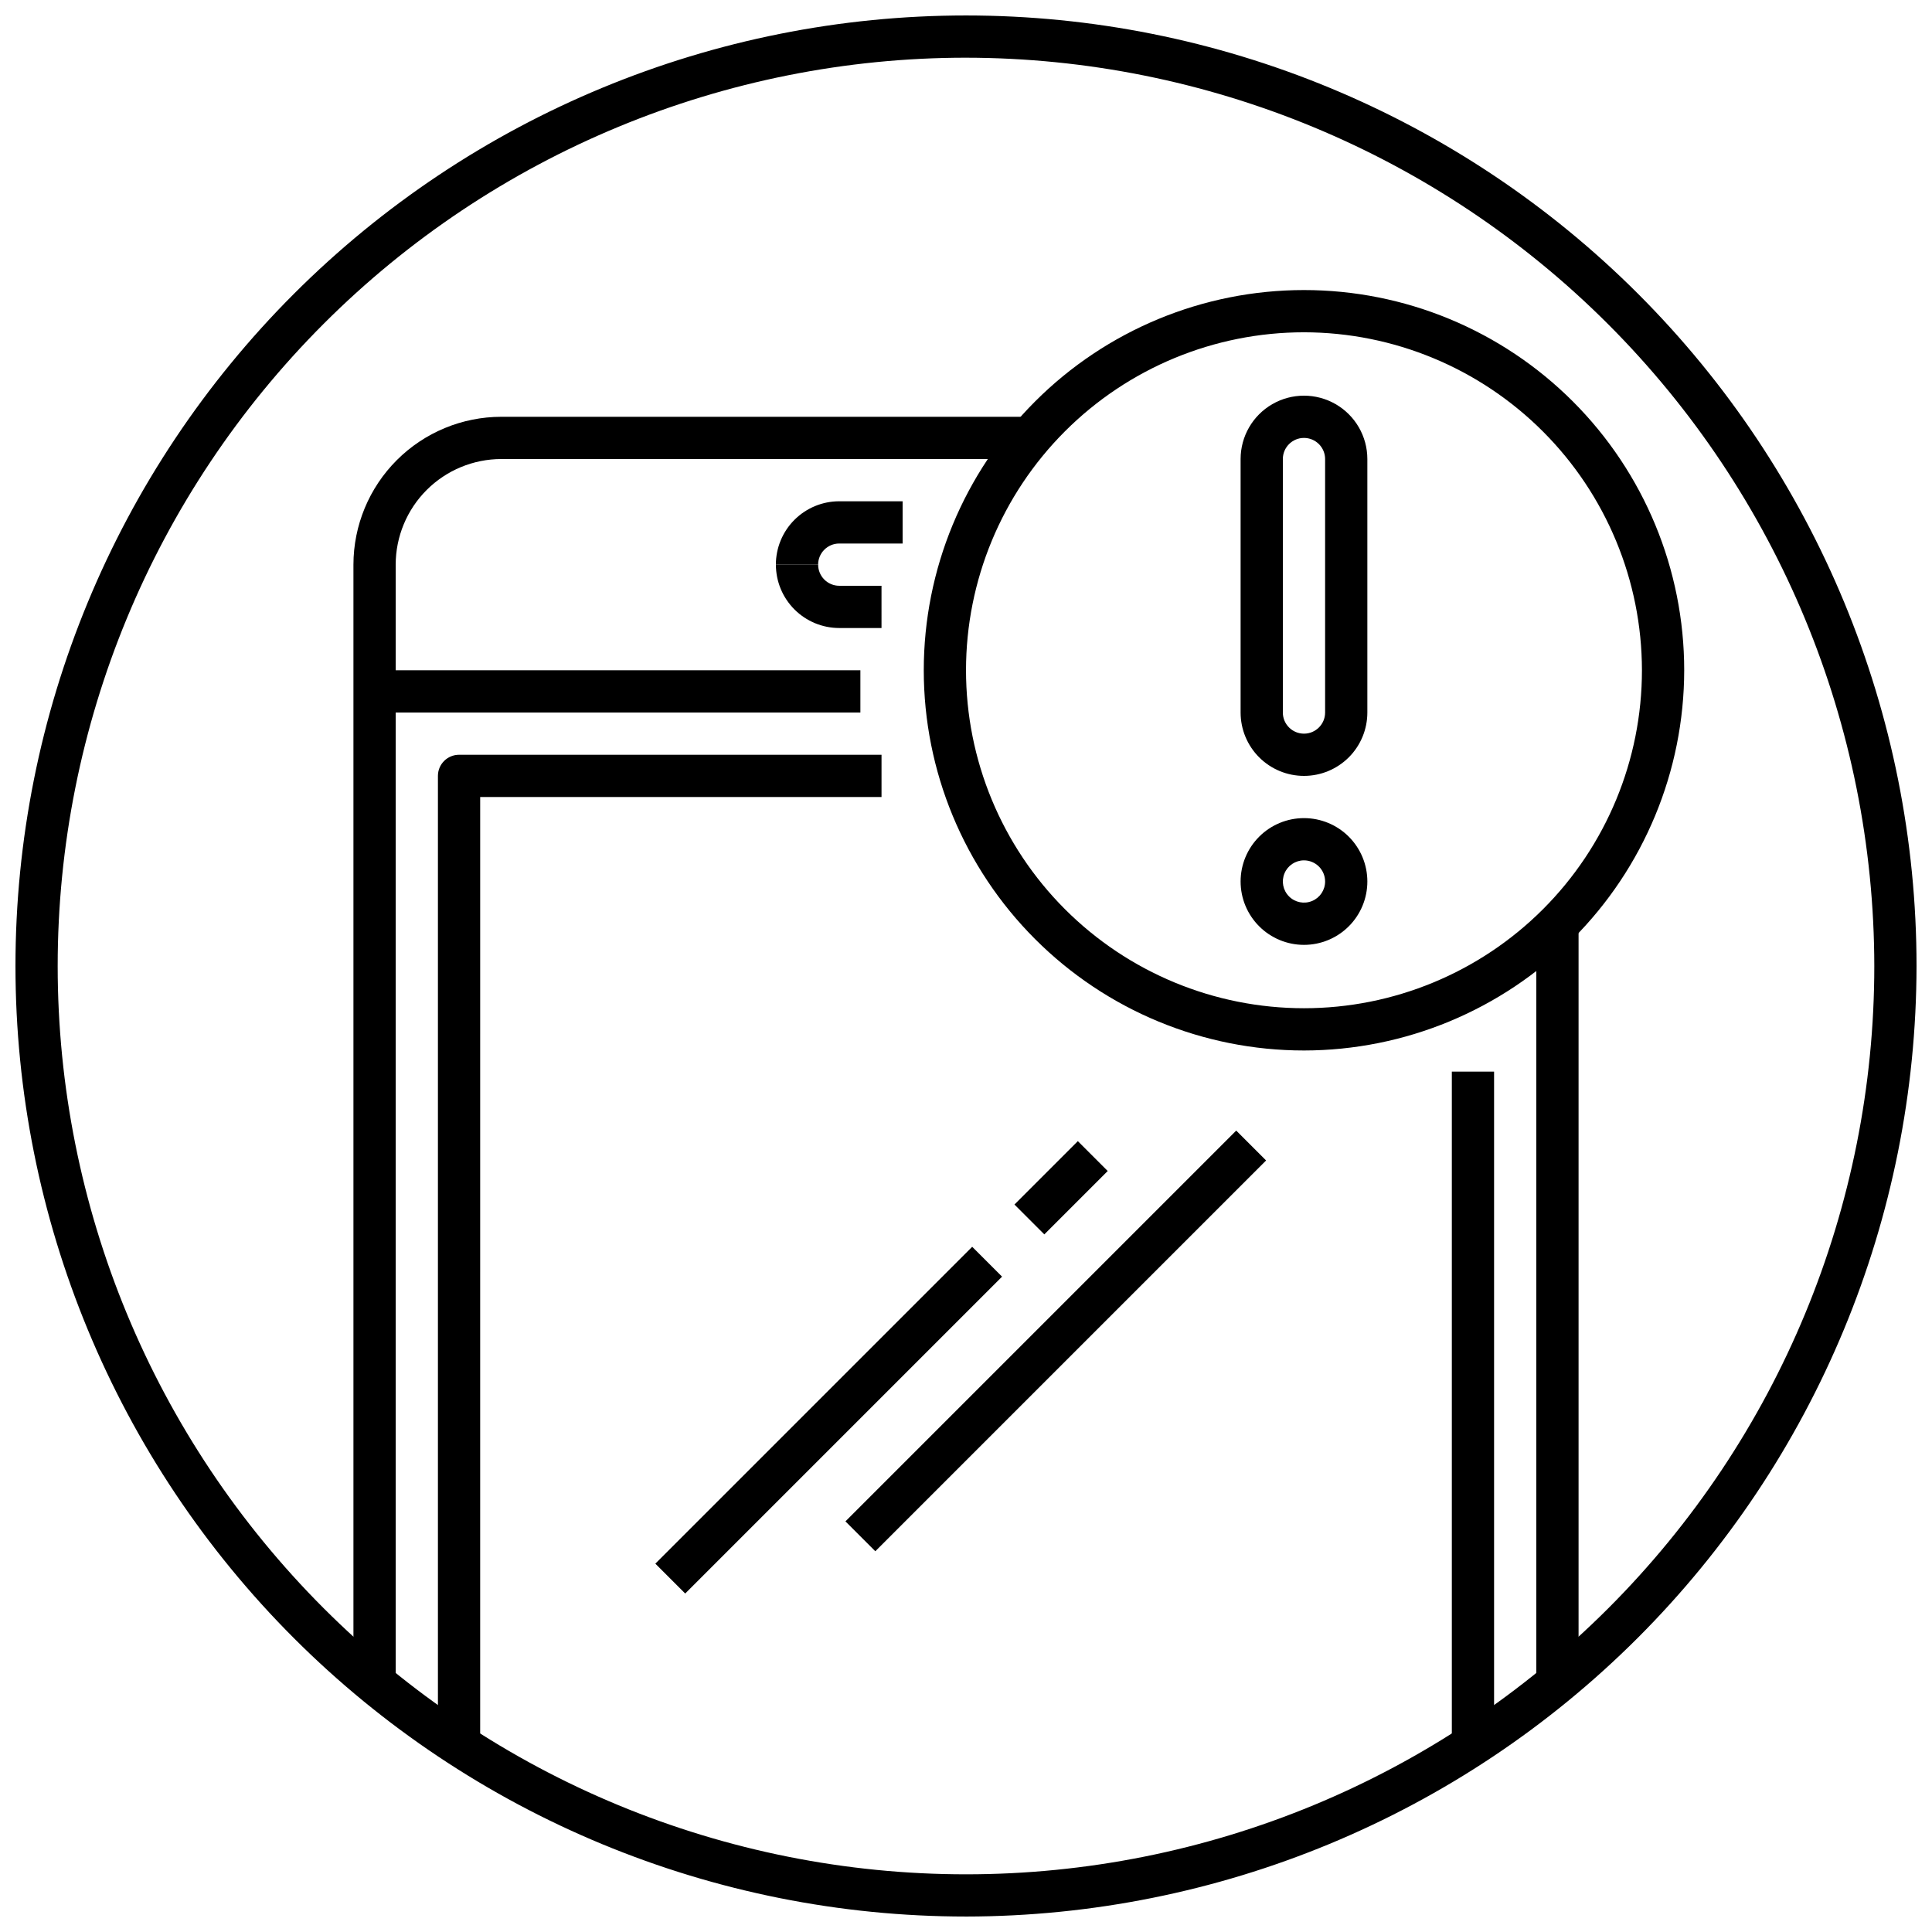
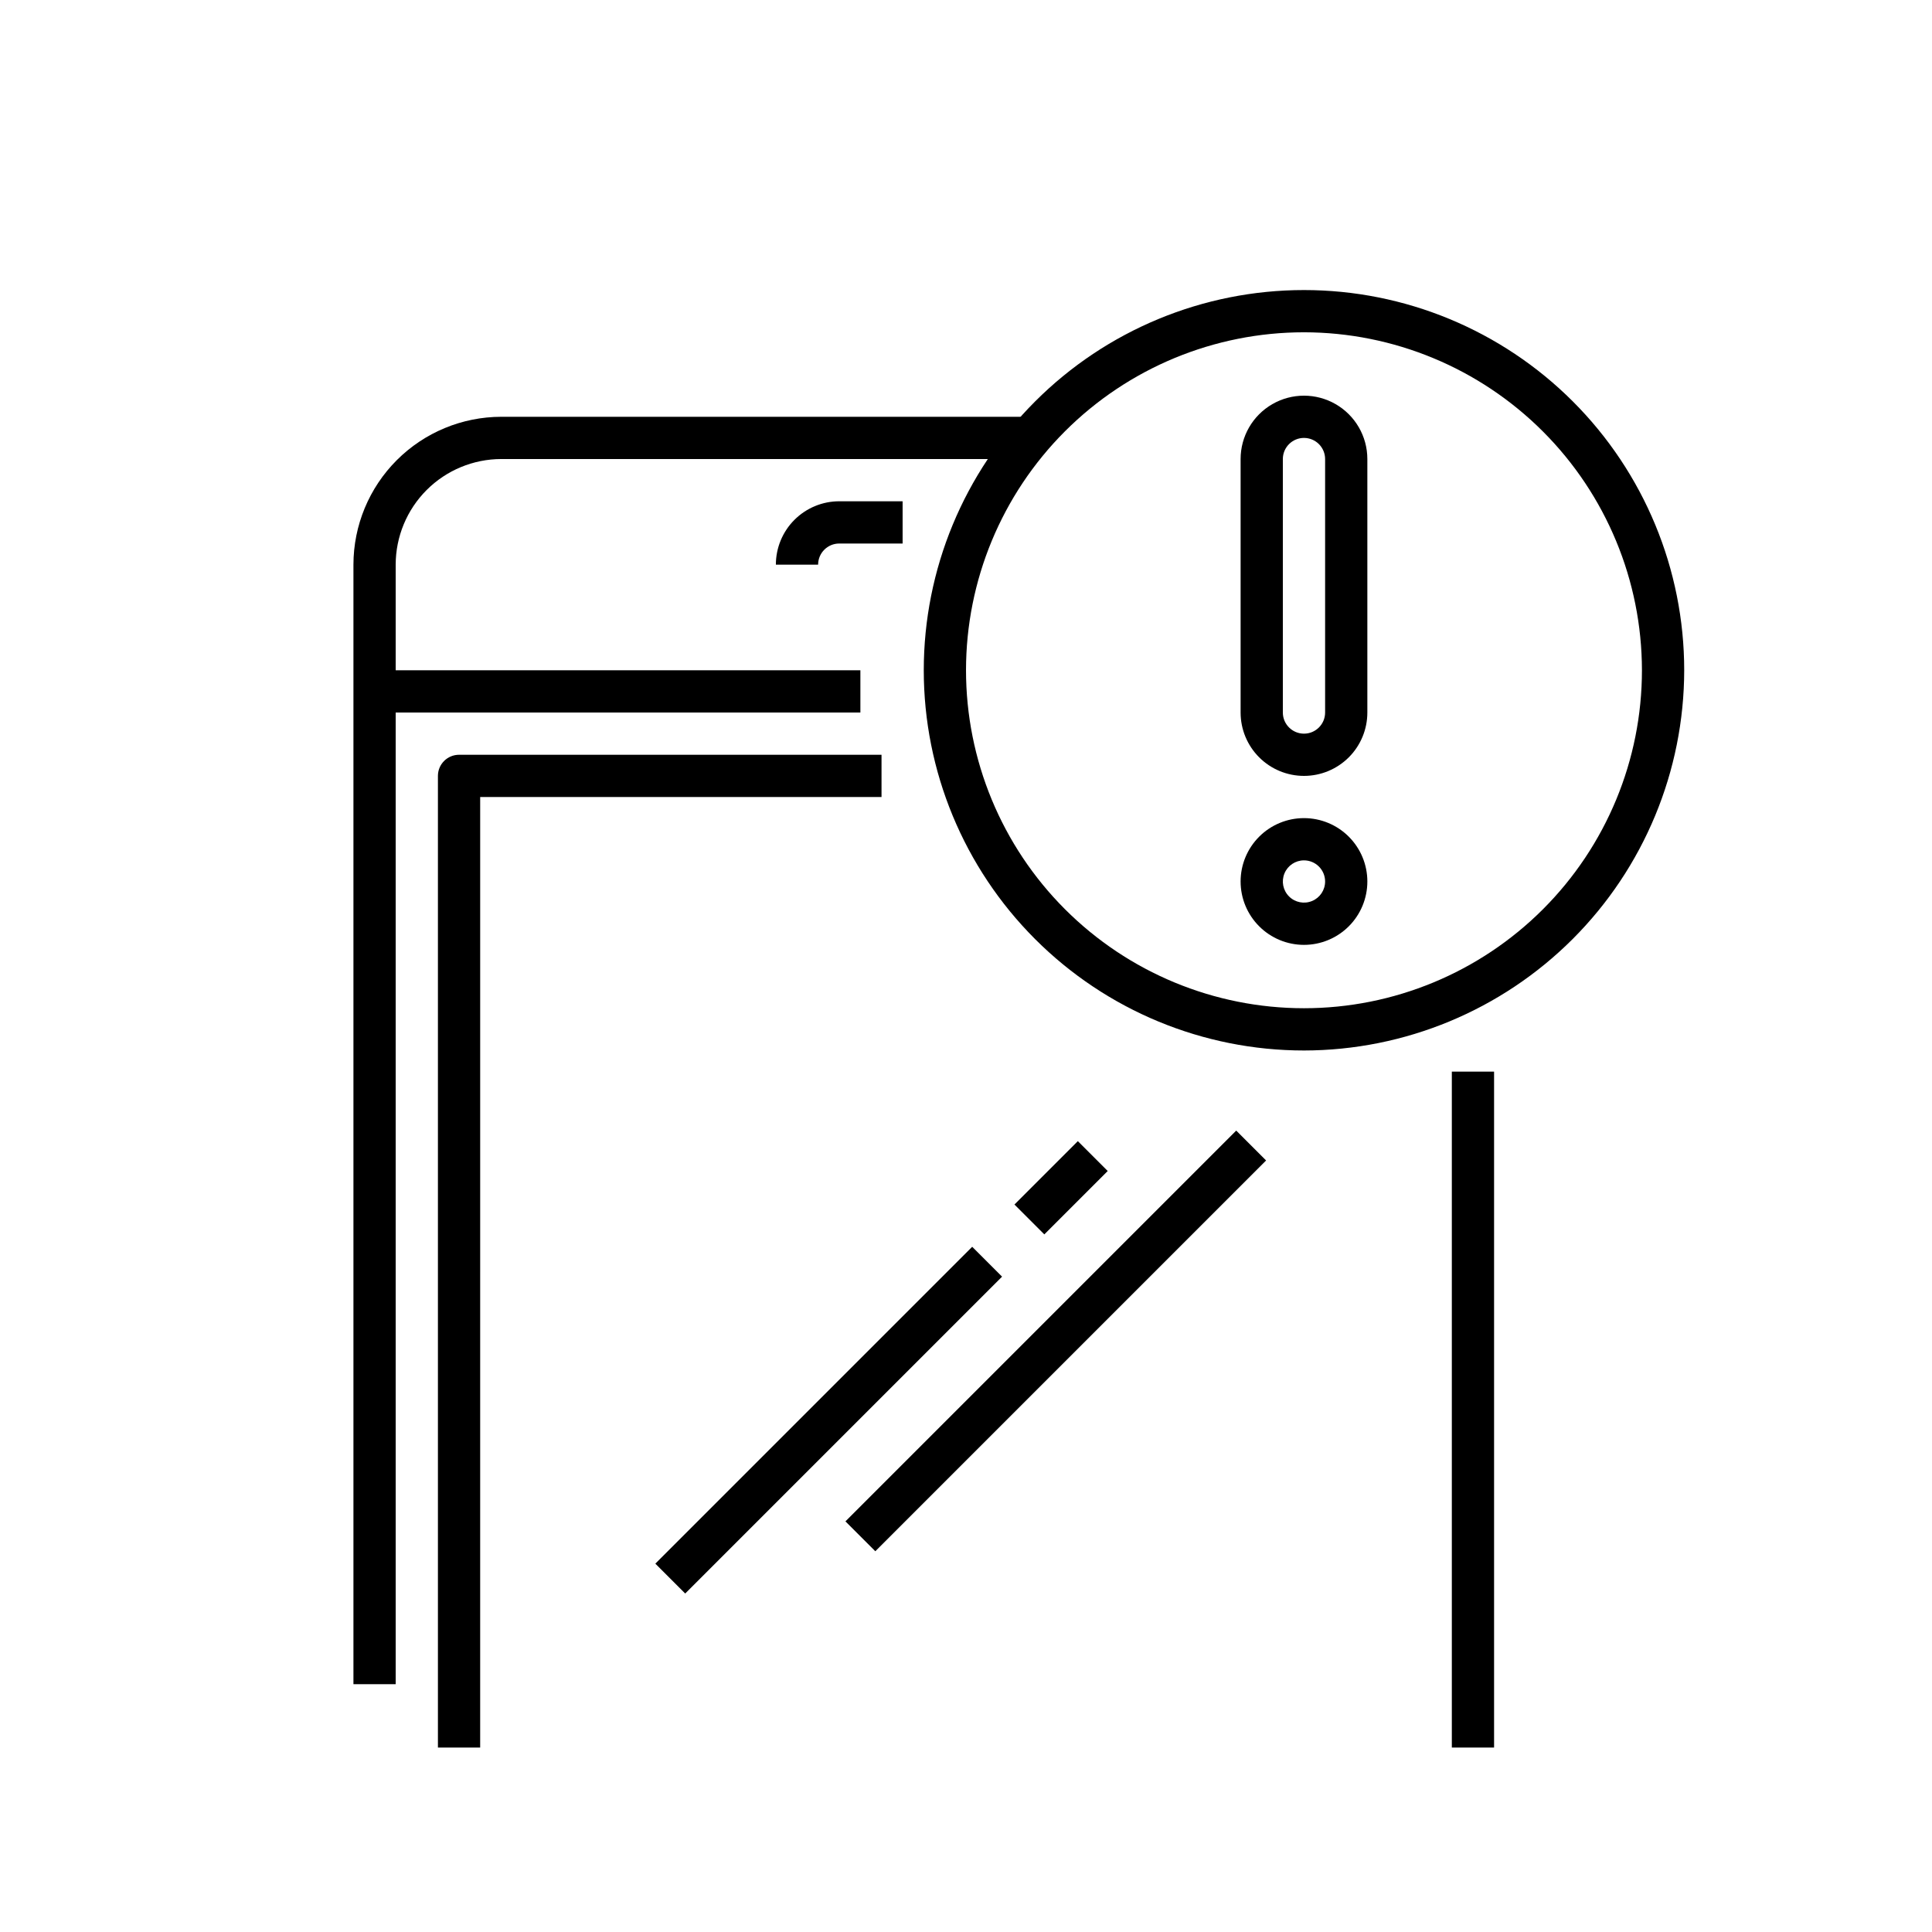
<svg xmlns="http://www.w3.org/2000/svg" width="800px" height="800px" version="1.1" viewBox="144 144 512 512">
  <defs>
    <clipPath id="a">
-       <path d="m148.09 148.09h503.81v503.81h-503.81z" />
-     </clipPath>
+       </clipPath>
  </defs>
  <g clip-path="url(#a)">
-     <path d="m400 651.9c-66.812 0-130.88-26.539-178.12-73.781-47.242-47.242-73.781-111.31-73.781-178.12 0-66.812 26.539-130.88 73.781-178.12s111.31-73.781 178.12-73.781c66.809 0 130.88 26.539 178.12 73.781 47.242 47.242 73.781 111.31 73.781 178.12-0.074 66.785-26.641 130.81-73.863 178.04-47.227 47.223-111.25 73.789-178.04 73.863zm0-492.61c-63.84 0-125.07 25.359-170.21 70.504-45.145 45.141-70.504 106.37-70.504 170.21s25.359 125.06 70.504 170.21c45.141 45.141 106.37 70.5 170.21 70.5s125.06-25.359 170.21-70.5c45.141-45.145 70.5-106.37 70.5-170.21-0.07-63.82-25.457-125-70.582-170.13s-106.31-70.508-170.12-70.582z" />
-   </g>
+     </g>
  <path d="m248.86 590.33h-11.195v-296.69c0.012-10.391 4.144-20.352 11.488-27.695 7.348-7.348 17.309-11.48 27.695-11.492h139.95v11.195h-139.95c-7.418 0.008-14.535 2.961-19.781 8.207-5.246 5.25-8.199 12.363-8.207 19.785z" />
-   <path d="m551.14 388.8h11.195v201.52h-11.195z" />
  <path d="m360.81 293.64h-11.195c0-4.457 1.77-8.727 4.918-11.875 3.152-3.152 7.422-4.922 11.875-4.922h16.793v11.195h-16.793c-3.09 0-5.598 2.508-5.598 5.602z" />
-   <path d="m377.61 310.43h-11.195c-4.453 0-8.723-1.77-11.875-4.922-3.148-3.148-4.918-7.418-4.918-11.871h11.195c0 1.484 0.59 2.906 1.641 3.957 1.051 1.051 2.473 1.641 3.957 1.641h11.195z" />
  <path d="m243.26 321.63h128.75v11.195h-128.75z" />
  <path d="m271.25 607.12h-11.195v-257.5c0-3.09 2.508-5.598 5.598-5.598h111.96v11.195h-106.36z" />
  <path d="m528.75 427.99h11.195v179.13h-11.195z" />
  <path d="m489.57 422.39c-26.727 0-52.355-10.617-71.25-29.512-18.898-18.898-29.512-44.527-29.512-71.25s10.613-52.355 29.512-71.25c18.895-18.898 44.523-29.512 71.25-29.512 26.723 0 52.352 10.613 71.246 29.512 18.898 18.895 29.516 44.527 29.516 71.25-0.031 26.715-10.66 52.324-29.547 71.215-18.891 18.891-44.504 29.516-71.215 29.547zm0-190.33c-23.758 0-46.539 9.438-63.336 26.234s-26.23 39.578-26.23 63.332 9.434 46.535 26.23 63.332c16.797 16.797 39.578 26.234 63.336 26.234 23.754 0 46.535-9.438 63.332-26.234 16.797-16.797 26.23-39.578 26.23-63.332-0.027-23.746-9.473-46.512-26.262-63.301-16.793-16.793-39.559-26.238-63.301-26.266z" />
  <path d="m489.57 349.62c-4.457 0-8.727-1.77-11.875-4.918-3.152-3.148-4.922-7.422-4.922-11.875v-67.176c0-6 3.203-11.543 8.398-14.543 5.195-3 11.598-3 16.793 0 5.195 3 8.398 8.543 8.398 14.543v67.176c0 4.453-1.77 8.727-4.918 11.875-3.152 3.148-7.422 4.918-11.875 4.918zm0-89.566c-3.094 0-5.602 2.508-5.602 5.598v67.176c0 3.09 2.508 5.598 5.602 5.598 3.09 0 5.598-2.508 5.598-5.598v-67.176c0-1.484-0.59-2.906-1.641-3.957-1.051-1.051-2.473-1.641-3.957-1.641z" />
  <path d="m489.57 394.4c-4.457 0-8.727-1.77-11.875-4.922-3.152-3.148-4.922-7.418-4.922-11.875 0-4.453 1.77-8.723 4.922-11.875 3.148-3.148 7.418-4.918 11.875-4.918 4.453 0 8.723 1.77 11.875 4.918 3.148 3.152 4.918 7.422 4.918 11.875 0 4.457-1.77 8.727-4.918 11.875-3.152 3.152-7.422 4.922-11.875 4.922zm0-22.391v-0.004c-2.266 0-4.309 1.363-5.172 3.457-0.867 2.09-0.391 4.5 1.211 6.102 1.602 1.602 4.008 2.078 6.102 1.211 2.09-0.863 3.457-2.906 3.457-5.172 0-1.484-0.59-2.906-1.641-3.957-1.051-1.051-2.473-1.641-3.957-1.641z" />
  <path d="m317.67 558.38 83.969-83.969 7.918 7.918-83.969 83.969z" />
  <path d="m412.84 463.21 16.797-16.797 7.918 7.918-16.797 16.797z" />
  <path d="m368.05 547.18 103.56-103.56 7.918 7.918-103.56 103.56z" />
</svg>